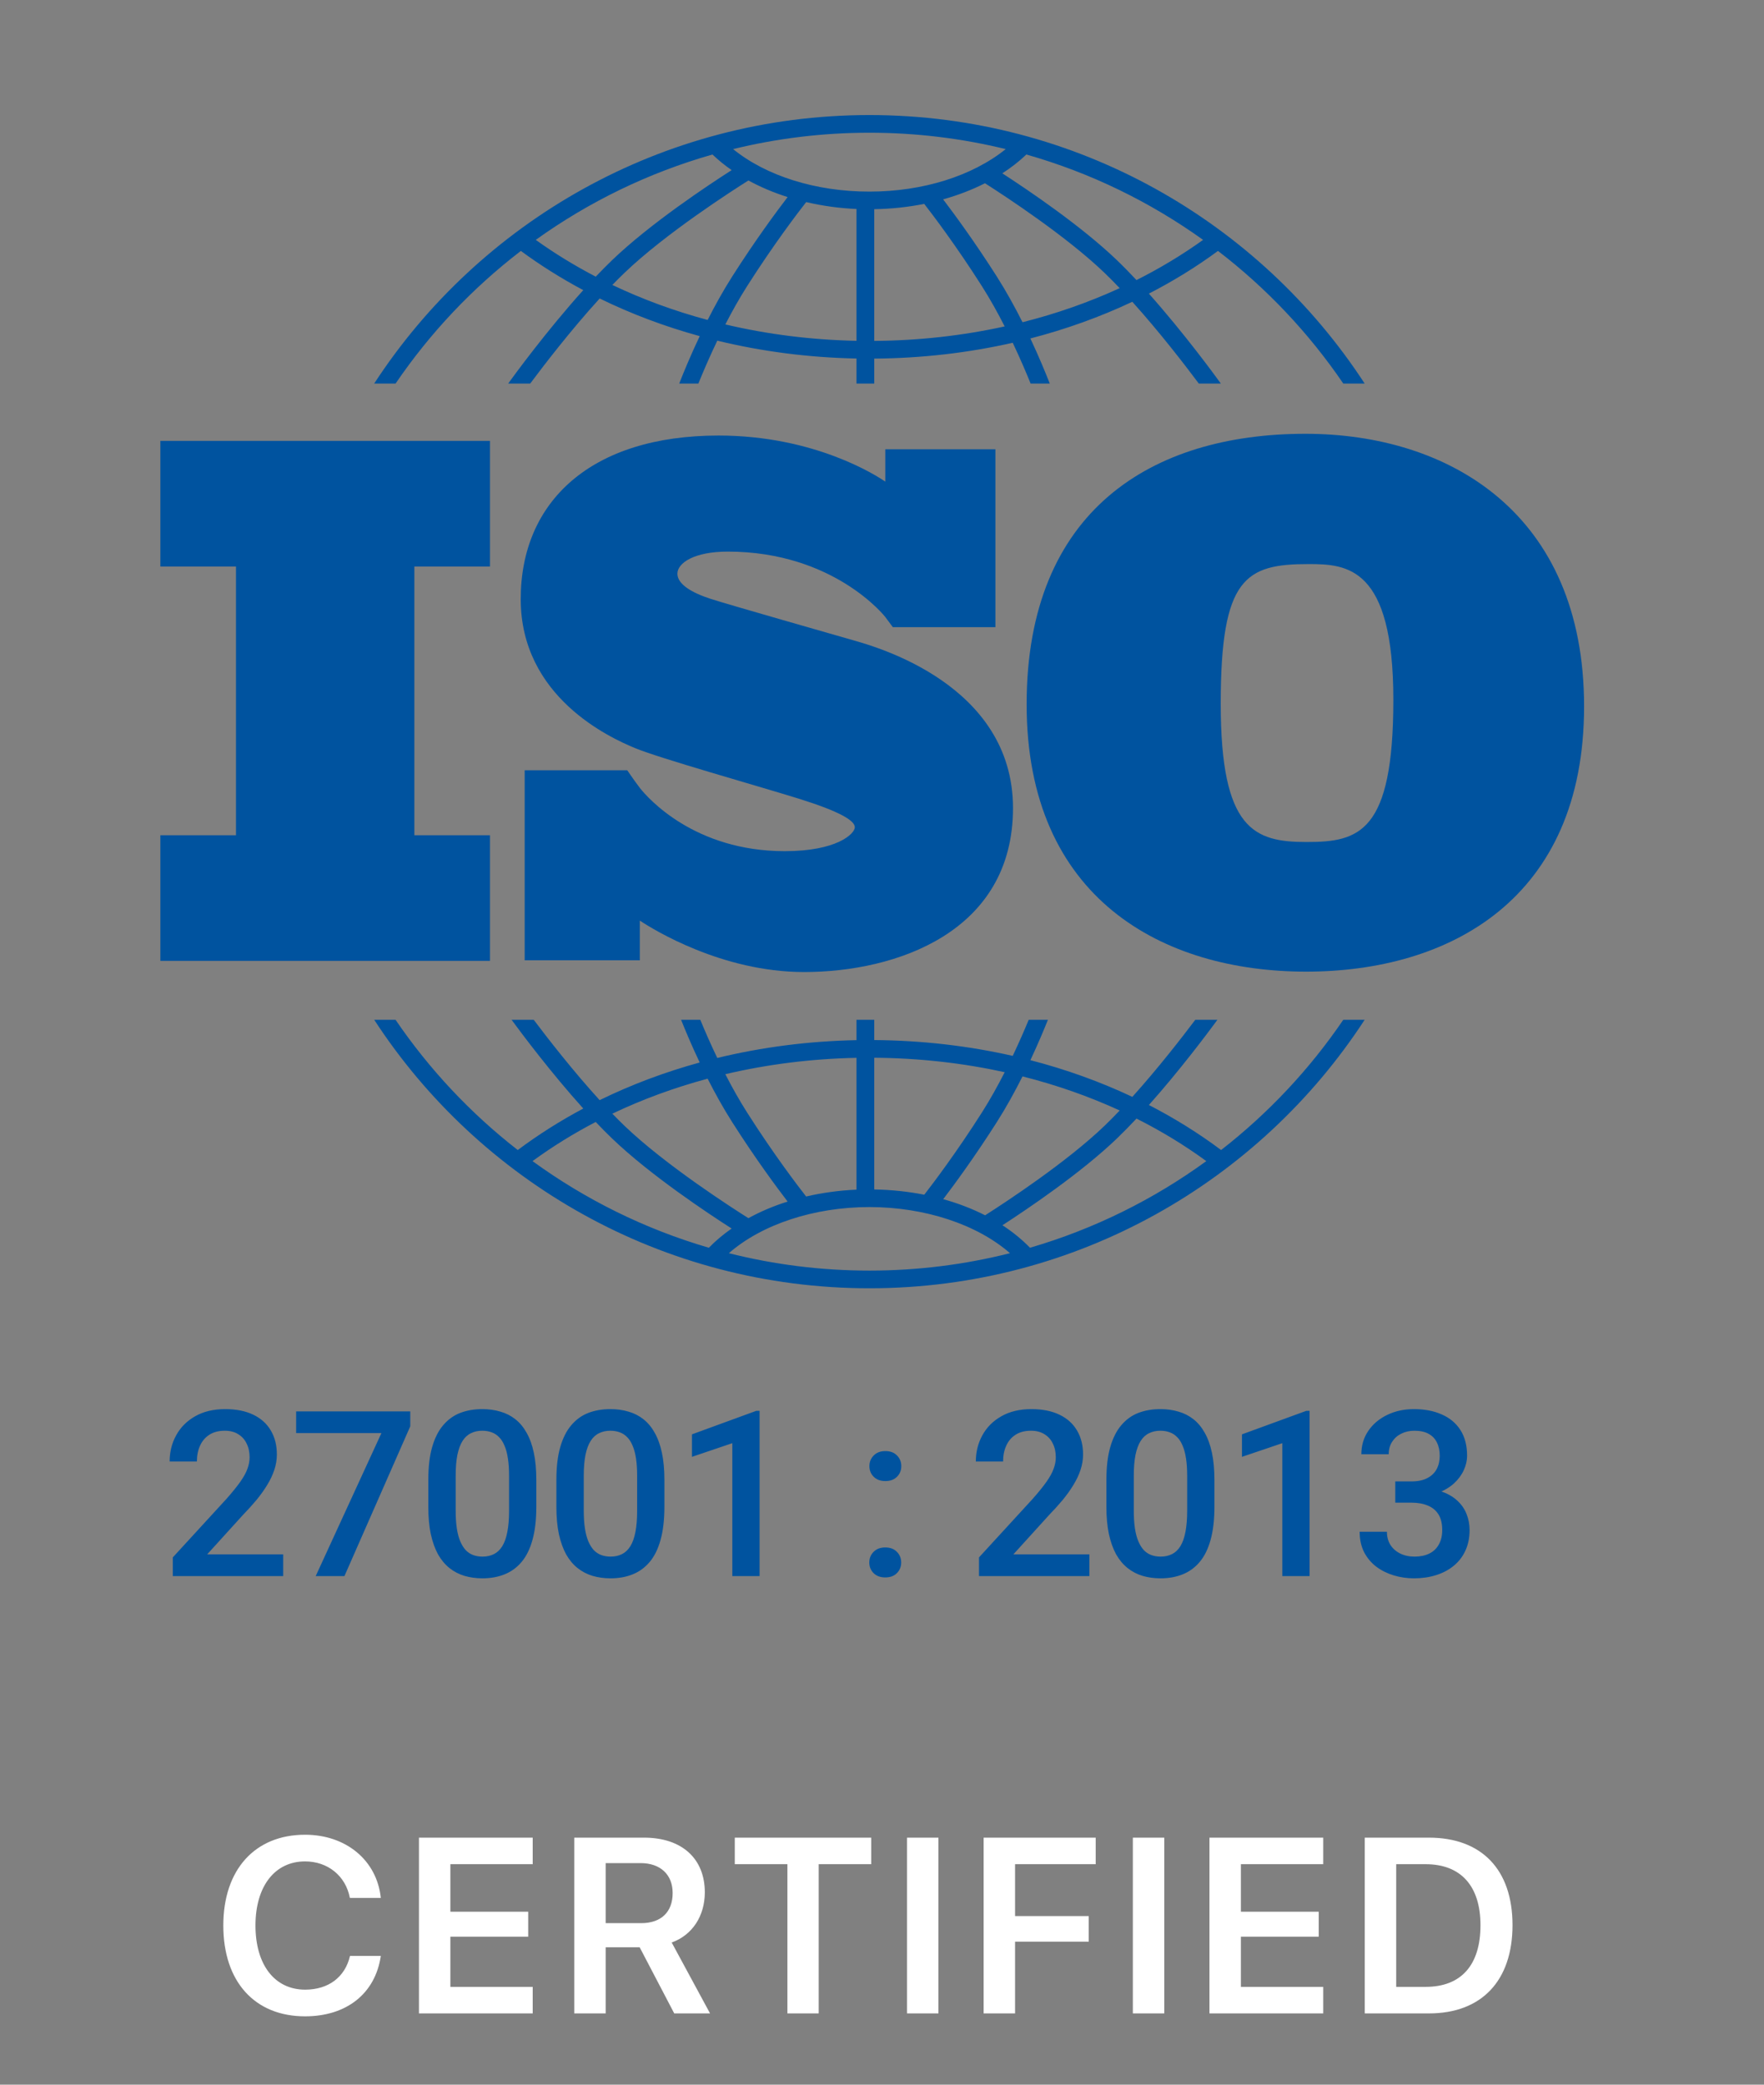
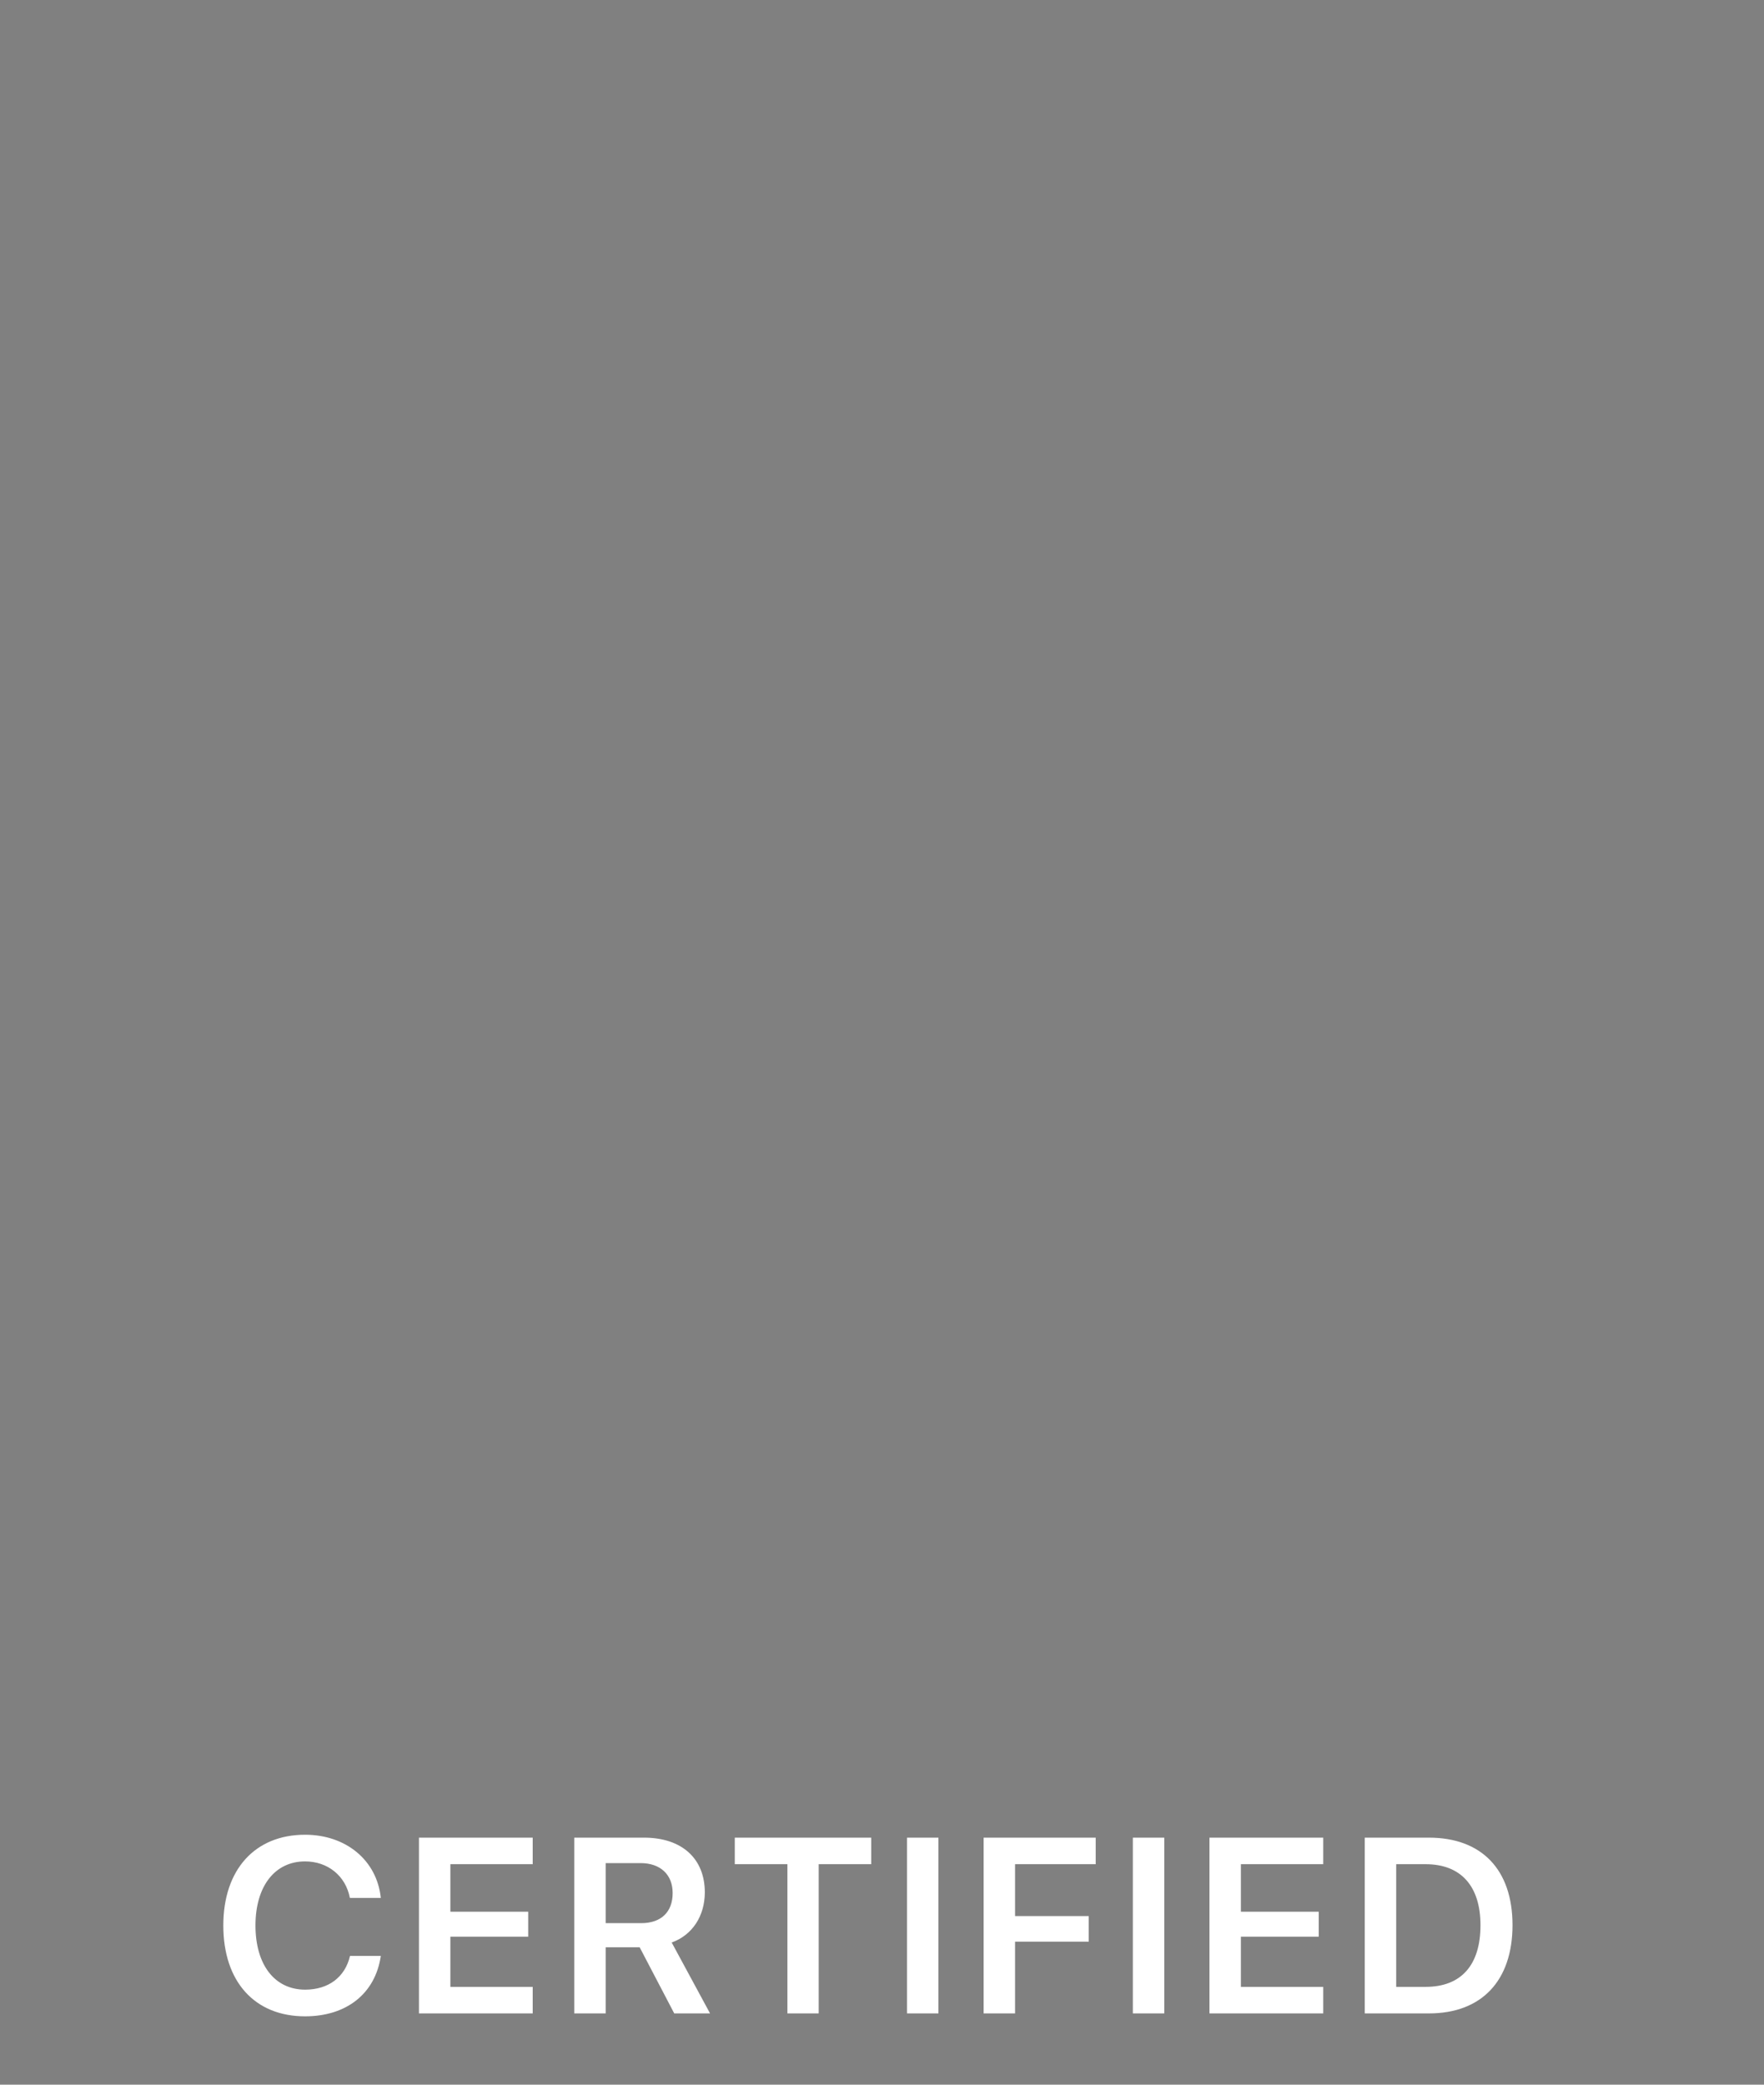
<svg xmlns="http://www.w3.org/2000/svg" width="99" height="117" viewBox="0 0 99 117" fill="none">
  <rect x="0" y="0" width="99" height="117" fill="#808080" stroke="none" />
  <g clip-path="url(#clip0_925_191)">
-     <path d="M27.499 31.795V24.744H9V31.795H13.244V46.877H9V53.927H27.499V46.877H23.255V31.795H27.499Z" fill="#00539F" />
    <path d="M47.913 35.942C46.77 35.611 40.886 33.936 39.868 33.605C38.849 33.274 38.018 32.799 38.018 32.199C38.018 31.599 38.953 30.958 40.845 30.958C46.811 30.958 49.677 34.619 49.677 34.619C49.677 34.619 50 35.047 50.109 35.2H55.865V25.214H49.685V27.03C49.213 26.706 45.729 24.444 40.325 24.444C33.195 24.444 29.224 28.125 29.224 33.626C29.224 39.127 34.234 41.402 35.627 41.981C37.02 42.56 42.466 44.09 44.795 44.814C47.123 45.538 47.975 46.055 47.975 46.427C47.975 46.799 46.957 47.771 44.046 47.771C38.977 47.771 36.366 44.797 35.908 44.221V44.217C35.762 44.023 35.591 43.793 35.533 43.706C35.466 43.606 35.31 43.384 35.202 43.23H29.446V53.895H35.908V51.668C36.66 52.166 40.509 54.554 45.127 54.554C50.283 54.554 56.852 52.321 56.852 45.352C56.852 38.382 49.056 36.273 47.913 35.942Z" fill="#00539F" />
-     <path d="M73.26 24.346C64.665 24.346 57.617 28.62 57.617 39.532C57.617 50.444 65.269 54.532 73.298 54.532C81.326 54.532 88.903 50.482 88.903 39.645C88.903 28.808 81.327 24.346 73.26 24.346ZM73.335 47.257C70.395 47.257 68.51 46.582 68.51 39.495C68.51 32.408 69.905 31.658 73.448 31.658C75.597 31.658 78.198 31.808 78.198 39.27C78.198 46.732 76.276 47.257 73.335 47.257Z" fill="#00539F" />
-     <path d="M22.201 21.526C24.133 18.688 26.509 16.172 29.232 14.083C30.333 14.893 31.504 15.628 32.735 16.283C30.673 18.569 28.826 21.102 28.52 21.526H29.757C30.499 20.531 32.035 18.528 33.655 16.752C35.425 17.618 37.307 18.326 39.27 18.865C38.747 19.968 38.352 20.932 38.12 21.526H39.195C39.442 20.915 39.804 20.062 40.256 19.119C42.76 19.728 45.384 20.069 48.068 20.121V21.526H49.066V20.126C51.731 20.107 54.34 19.805 56.836 19.237C57.261 20.132 57.604 20.94 57.84 21.526H58.915C58.692 20.956 58.32 20.044 57.827 18.996C59.825 18.478 61.743 17.789 63.548 16.937C65.106 18.665 66.562 20.565 67.279 21.526H68.516C68.22 21.115 66.468 18.713 64.478 16.479C65.846 15.776 67.144 14.975 68.356 14.083C71.08 16.172 73.456 18.688 75.388 21.526H76.588C70.686 12.465 60.433 6.457 48.794 6.457C37.156 6.457 26.902 12.465 21 21.526H22.201ZM39.715 17.957C37.848 17.456 36.056 16.798 34.367 15.993C34.596 15.756 34.826 15.526 35.053 15.309C37.365 13.09 41.169 10.654 42.003 10.129C42.68 10.499 43.419 10.812 44.204 11.06C43.594 11.855 42.396 13.471 41.092 15.52C40.584 16.317 40.122 17.155 39.715 17.957ZM48.068 19.128C45.541 19.078 43.07 18.765 40.708 18.208C41.078 17.489 41.49 16.75 41.935 16.051C43.438 13.691 44.793 11.918 45.245 11.342C46.146 11.553 47.093 11.686 48.068 11.729V19.128ZM49.066 19.133V11.741C50.028 11.724 50.969 11.623 51.87 11.443C52.386 12.107 53.678 13.815 55.101 16.051C55.569 16.787 56.001 17.567 56.385 18.32C54.032 18.838 51.575 19.115 49.066 19.133ZM57.386 18.085C56.964 17.245 56.478 16.36 55.944 15.52C54.707 13.577 53.565 12.023 52.931 11.189C53.766 10.956 54.554 10.652 55.279 10.285C56.449 11.031 59.849 13.262 61.983 15.309C62.266 15.58 62.553 15.871 62.84 16.172C61.116 16.964 59.288 17.605 57.386 18.085ZM67.521 13.463C66.35 14.303 65.1 15.056 63.782 15.719C63.414 15.326 63.043 14.946 62.676 14.594C60.68 12.679 57.708 10.671 56.252 9.728C56.747 9.409 57.199 9.056 57.602 8.672C61.206 9.696 64.552 11.334 67.521 13.463ZM48.794 7.449C51.429 7.449 53.99 7.769 56.443 8.368C54.582 9.871 51.793 10.754 48.794 10.754C45.782 10.754 43.001 9.874 41.143 8.368C43.596 7.769 46.158 7.449 48.794 7.449ZM39.986 8.672C40.314 8.985 40.674 9.278 41.063 9.548C39.744 10.392 36.495 12.546 34.36 14.594C34.053 14.889 33.743 15.203 33.434 15.527C32.254 14.912 31.128 14.224 30.068 13.463C33.036 11.334 36.382 9.697 39.986 8.672Z" fill="#00539F" />
+     <path d="M22.201 21.526C24.133 18.688 26.509 16.172 29.232 14.083C30.333 14.893 31.504 15.628 32.735 16.283C30.673 18.569 28.826 21.102 28.52 21.526H29.757C30.499 20.531 32.035 18.528 33.655 16.752C35.425 17.618 37.307 18.326 39.27 18.865C38.747 19.968 38.352 20.932 38.12 21.526H39.195C39.442 20.915 39.804 20.062 40.256 19.119C42.76 19.728 45.384 20.069 48.068 20.121V21.526H49.066V20.126C51.731 20.107 54.34 19.805 56.836 19.237C57.261 20.132 57.604 20.94 57.84 21.526H58.915C58.692 20.956 58.32 20.044 57.827 18.996C59.825 18.478 61.743 17.789 63.548 16.937C65.106 18.665 66.562 20.565 67.279 21.526H68.516C68.22 21.115 66.468 18.713 64.478 16.479C65.846 15.776 67.144 14.975 68.356 14.083C71.08 16.172 73.456 18.688 75.388 21.526H76.588C70.686 12.465 60.433 6.457 48.794 6.457C37.156 6.457 26.902 12.465 21 21.526H22.201ZM39.715 17.957C37.848 17.456 36.056 16.798 34.367 15.993C34.596 15.756 34.826 15.526 35.053 15.309C37.365 13.09 41.169 10.654 42.003 10.129C42.68 10.499 43.419 10.812 44.204 11.06C43.594 11.855 42.396 13.471 41.092 15.52C40.584 16.317 40.122 17.155 39.715 17.957ZM48.068 19.128C45.541 19.078 43.07 18.765 40.708 18.208C41.078 17.489 41.49 16.75 41.935 16.051C43.438 13.691 44.793 11.918 45.245 11.342C46.146 11.553 47.093 11.686 48.068 11.729V19.128ZM49.066 19.133V11.741C50.028 11.724 50.969 11.623 51.87 11.443C52.386 12.107 53.678 13.815 55.101 16.051C55.569 16.787 56.001 17.567 56.385 18.32C54.032 18.838 51.575 19.115 49.066 19.133ZM57.386 18.085C56.964 17.245 56.478 16.36 55.944 15.52C54.707 13.577 53.565 12.023 52.931 11.189C56.449 11.031 59.849 13.262 61.983 15.309C62.266 15.58 62.553 15.871 62.84 16.172C61.116 16.964 59.288 17.605 57.386 18.085ZM67.521 13.463C66.35 14.303 65.1 15.056 63.782 15.719C63.414 15.326 63.043 14.946 62.676 14.594C60.68 12.679 57.708 10.671 56.252 9.728C56.747 9.409 57.199 9.056 57.602 8.672C61.206 9.696 64.552 11.334 67.521 13.463ZM48.794 7.449C51.429 7.449 53.99 7.769 56.443 8.368C54.582 9.871 51.793 10.754 48.794 10.754C45.782 10.754 43.001 9.874 41.143 8.368C43.596 7.769 46.158 7.449 48.794 7.449ZM39.986 8.672C40.314 8.985 40.674 9.278 41.063 9.548C39.744 10.392 36.495 12.546 34.36 14.594C34.053 14.889 33.743 15.203 33.434 15.527C32.254 14.912 31.128 14.224 30.068 13.463C33.036 11.334 36.382 9.697 39.986 8.672Z" fill="#00539F" />
    <path d="M75.389 57.234C73.499 60.012 71.182 62.481 68.531 64.544C67.268 63.599 65.912 62.755 64.479 62.017C66.206 60.08 67.753 58.014 68.326 57.234H67.083C66.317 58.251 64.976 59.977 63.55 61.56C61.744 60.708 59.827 60.018 57.828 59.501C58.251 58.6 58.585 57.803 58.812 57.234H57.734C57.505 57.788 57.201 58.492 56.836 59.26C54.342 58.694 51.733 58.392 49.066 58.372V57.234H48.068V58.377C45.382 58.429 42.758 58.769 40.255 59.377C39.865 58.564 39.542 57.816 39.302 57.234H38.224C38.462 57.83 38.817 58.678 39.269 59.631C37.305 60.171 35.423 60.878 33.653 61.744C32.166 60.113 30.749 58.291 29.953 57.234H28.71C29.302 58.04 30.936 60.221 32.735 62.215C31.44 62.905 30.21 63.682 29.058 64.544C26.407 62.481 24.09 60.012 22.199 57.234H21.001C26.903 66.295 37.156 72.303 48.794 72.303C60.433 72.303 70.686 66.295 76.588 57.234L75.389 57.234ZM57.386 60.412C59.289 60.892 61.117 61.533 62.841 62.325C62.554 62.626 62.267 62.917 61.983 63.19C59.856 65.23 56.467 67.455 55.287 68.207C54.563 67.839 53.774 67.535 52.936 67.302C53.572 66.466 54.71 64.916 55.944 62.978C56.479 62.138 56.964 61.252 57.386 60.412ZM49.066 59.365C51.577 59.383 54.033 59.659 56.386 60.176C56.002 60.93 55.57 61.711 55.101 62.447C53.679 64.68 52.389 66.386 51.872 67.052C50.974 66.874 50.033 66.774 49.066 66.758V59.365H49.066ZM48.068 59.37V66.768C47.09 66.811 46.142 66.943 45.242 67.152C44.787 66.571 43.435 64.804 41.935 62.447C41.489 61.747 41.077 61.008 40.707 60.288C43.068 59.732 45.539 59.42 48.068 59.37ZM39.714 60.54C40.121 61.342 40.584 62.18 41.092 62.978C42.395 65.025 43.592 66.64 44.203 67.436C43.416 67.684 42.678 67.997 42.002 68.368C41.165 67.841 37.364 65.407 35.053 63.19C34.826 62.972 34.596 62.742 34.366 62.504C36.055 61.699 37.847 61.041 39.714 60.54ZM29.887 65.166C30.999 64.353 32.185 63.62 33.433 62.969C33.742 63.294 34.052 63.609 34.36 63.904C36.494 65.951 39.742 68.105 41.062 68.95C40.592 69.277 40.163 69.637 39.782 70.028C36.183 68.978 32.844 67.317 29.887 65.166ZM48.794 71.311C46.073 71.311 43.43 70.971 40.905 70.334C42.749 68.722 45.677 67.745 48.794 67.745C51.908 67.745 54.839 68.722 56.683 70.334C54.158 70.971 51.515 71.311 48.794 71.311ZM57.806 70.028C57.353 69.564 56.836 69.14 56.259 68.766C57.717 67.821 60.683 65.816 62.676 63.904C63.043 63.551 63.414 63.172 63.783 62.779C65.167 63.475 66.479 64.272 67.701 65.166C64.744 67.318 61.405 68.979 57.806 70.028Z" fill="#00539F" />
-     <path d="M15.894 87.236V88.455H9.698V87.407L12.707 84.126C13.037 83.753 13.297 83.431 13.488 83.161C13.678 82.89 13.812 82.647 13.888 82.431C13.968 82.211 14.008 81.997 14.008 81.79C14.008 81.498 13.953 81.242 13.843 81.022C13.738 80.797 13.581 80.622 13.373 80.495C13.166 80.363 12.914 80.298 12.618 80.298C12.275 80.298 11.988 80.372 11.755 80.52C11.522 80.668 11.347 80.873 11.228 81.136C11.11 81.394 11.05 81.69 11.05 82.024H9.521C9.521 81.487 9.643 80.996 9.889 80.552C10.134 80.103 10.49 79.748 10.955 79.485C11.421 79.219 11.981 79.085 12.637 79.085C13.255 79.085 13.78 79.189 14.211 79.397C14.643 79.604 14.971 79.898 15.195 80.279C15.424 80.66 15.538 81.11 15.538 81.631C15.538 81.919 15.492 82.204 15.398 82.488C15.305 82.771 15.172 83.055 14.998 83.338C14.829 83.618 14.628 83.899 14.396 84.183C14.163 84.462 13.907 84.745 13.627 85.033L11.628 87.236H15.894ZM23.025 79.212V80.05L19.331 88.455H17.718L21.406 80.431H16.62V79.212H23.025ZM30.099 83.059V84.57C30.099 85.293 30.028 85.911 29.884 86.423C29.744 86.931 29.541 87.344 29.274 87.661C29.008 87.978 28.688 88.211 28.316 88.359C27.948 88.507 27.535 88.582 27.078 88.582C26.714 88.582 26.376 88.535 26.062 88.442C25.753 88.349 25.474 88.203 25.224 88.004C24.975 87.805 24.761 87.549 24.583 87.236C24.41 86.918 24.274 86.54 24.177 86.1C24.084 85.659 24.038 85.15 24.038 84.57V83.059C24.038 82.331 24.109 81.718 24.253 81.218C24.397 80.715 24.602 80.306 24.869 79.993C25.136 79.676 25.453 79.445 25.821 79.301C26.194 79.157 26.608 79.085 27.065 79.085C27.433 79.085 27.772 79.132 28.081 79.225C28.394 79.314 28.673 79.456 28.919 79.65C29.169 79.845 29.38 80.099 29.554 80.412C29.731 80.721 29.867 81.096 29.96 81.536C30.053 81.972 30.099 82.479 30.099 83.059ZM28.57 84.786V82.831C28.57 82.462 28.549 82.139 28.506 81.859C28.464 81.576 28.401 81.337 28.316 81.142C28.235 80.943 28.134 80.782 28.011 80.66C27.888 80.533 27.749 80.442 27.592 80.387C27.436 80.328 27.26 80.298 27.065 80.298C26.828 80.298 26.617 80.344 26.431 80.438C26.244 80.526 26.088 80.67 25.961 80.869C25.834 81.068 25.737 81.33 25.669 81.656C25.605 81.978 25.574 82.369 25.574 82.831V84.786C25.574 85.158 25.595 85.486 25.637 85.769C25.679 86.053 25.743 86.296 25.828 86.499C25.912 86.698 26.014 86.863 26.132 86.995C26.255 87.122 26.395 87.215 26.551 87.274C26.712 87.333 26.888 87.363 27.078 87.363C27.319 87.363 27.533 87.316 27.719 87.223C27.905 87.13 28.062 86.982 28.189 86.779C28.316 86.572 28.411 86.303 28.474 85.973C28.538 85.643 28.57 85.247 28.57 84.786ZM37.288 83.059V84.57C37.288 85.293 37.216 85.911 37.072 86.423C36.933 86.931 36.73 87.344 36.463 87.661C36.196 87.978 35.877 88.211 35.505 88.359C35.136 88.507 34.724 88.582 34.267 88.582C33.903 88.582 33.564 88.535 33.251 88.442C32.942 88.349 32.663 88.203 32.413 88.004C32.163 87.805 31.95 87.549 31.772 87.236C31.599 86.918 31.463 86.54 31.366 86.1C31.273 85.659 31.226 85.15 31.226 84.57V83.059C31.226 82.331 31.298 81.718 31.442 81.218C31.586 80.715 31.791 80.306 32.058 79.993C32.324 79.676 32.642 79.445 33.01 79.301C33.382 79.157 33.797 79.085 34.254 79.085C34.622 79.085 34.961 79.132 35.27 79.225C35.583 79.314 35.862 79.456 36.108 79.65C36.357 79.845 36.569 80.099 36.742 80.412C36.92 80.721 37.055 81.096 37.148 81.536C37.242 81.972 37.288 82.479 37.288 83.059ZM35.758 84.786V82.831C35.758 82.462 35.737 82.139 35.695 81.859C35.653 81.576 35.589 81.337 35.505 81.142C35.424 80.943 35.322 80.782 35.2 80.66C35.077 80.533 34.937 80.442 34.781 80.387C34.624 80.328 34.449 80.298 34.254 80.298C34.017 80.298 33.805 80.344 33.619 80.438C33.433 80.526 33.276 80.67 33.15 80.869C33.023 81.068 32.925 81.33 32.858 81.656C32.794 81.978 32.762 82.369 32.762 82.831V84.786C32.762 85.158 32.783 85.486 32.826 85.769C32.868 86.053 32.932 86.296 33.016 86.499C33.101 86.698 33.202 86.863 33.321 86.995C33.444 87.122 33.583 87.215 33.74 87.274C33.901 87.333 34.076 87.363 34.267 87.363C34.508 87.363 34.722 87.316 34.908 87.223C35.094 87.13 35.251 86.982 35.377 86.779C35.505 86.572 35.6 86.303 35.663 85.973C35.727 85.643 35.758 85.247 35.758 84.786ZM42.63 79.181V88.455H41.1V80.996L38.834 81.764V80.501L42.446 79.181H42.63ZM48.787 87.693C48.787 87.456 48.867 87.257 49.028 87.096C49.189 86.931 49.407 86.849 49.682 86.849C49.961 86.849 50.179 86.931 50.336 87.096C50.496 87.257 50.577 87.456 50.577 87.693C50.577 87.93 50.496 88.129 50.336 88.29C50.179 88.45 49.961 88.531 49.682 88.531C49.407 88.531 49.189 88.45 49.028 88.29C48.867 88.129 48.787 87.93 48.787 87.693ZM48.793 82.285C48.793 82.048 48.874 81.849 49.034 81.688C49.195 81.523 49.413 81.44 49.688 81.44C49.968 81.44 50.185 81.523 50.342 81.688C50.503 81.849 50.583 82.048 50.583 82.285C50.583 82.522 50.503 82.721 50.342 82.881C50.185 83.042 49.968 83.123 49.688 83.123C49.413 83.123 49.195 83.042 49.034 82.881C48.874 82.721 48.793 82.522 48.793 82.285ZM61.139 87.236V88.455H54.944V87.407L57.953 84.126C58.283 83.753 58.543 83.431 58.733 83.161C58.924 82.89 59.057 82.647 59.133 82.431C59.214 82.211 59.254 81.997 59.254 81.79C59.254 81.498 59.199 81.242 59.089 81.022C58.983 80.797 58.827 80.622 58.619 80.495C58.412 80.363 58.16 80.298 57.864 80.298C57.521 80.298 57.233 80.372 57.001 80.52C56.768 80.668 56.592 80.873 56.474 81.136C56.355 81.394 56.296 81.69 56.296 82.024H54.766C54.766 81.487 54.889 80.996 55.134 80.552C55.38 80.103 55.735 79.748 56.201 79.485C56.666 79.219 57.227 79.085 57.883 79.085C58.501 79.085 59.026 79.189 59.457 79.397C59.889 79.604 60.217 79.898 60.441 80.279C60.669 80.66 60.784 81.11 60.784 81.631C60.784 81.919 60.737 82.204 60.644 82.488C60.551 82.771 60.418 83.055 60.244 83.338C60.075 83.618 59.874 83.899 59.641 84.183C59.408 84.462 59.152 84.745 58.873 85.033L56.874 87.236H61.139ZM68.156 83.059V84.57C68.156 85.293 68.085 85.911 67.941 86.423C67.801 86.931 67.598 87.344 67.331 87.661C67.065 87.978 66.745 88.211 66.373 88.359C66.005 88.507 65.592 88.582 65.135 88.582C64.771 88.582 64.433 88.535 64.119 88.442C63.81 88.349 63.531 88.203 63.282 88.004C63.032 87.805 62.818 87.549 62.64 87.236C62.467 86.918 62.331 86.54 62.234 86.1C62.141 85.659 62.094 85.15 62.094 84.57V83.059C62.094 82.331 62.166 81.718 62.31 81.218C62.454 80.715 62.66 80.306 62.926 79.993C63.193 79.676 63.51 79.445 63.878 79.301C64.251 79.157 64.665 79.085 65.122 79.085C65.49 79.085 65.829 79.132 66.138 79.225C66.451 79.314 66.73 79.456 66.976 79.65C67.226 79.845 67.437 80.099 67.611 80.412C67.788 80.721 67.924 81.096 68.017 81.536C68.11 81.972 68.156 82.479 68.156 83.059ZM66.627 84.786V82.831C66.627 82.462 66.606 82.139 66.563 81.859C66.521 81.576 66.457 81.337 66.373 81.142C66.292 80.943 66.191 80.782 66.068 80.66C65.945 80.533 65.806 80.442 65.649 80.387C65.493 80.328 65.317 80.298 65.122 80.298C64.885 80.298 64.674 80.344 64.488 80.438C64.301 80.526 64.145 80.67 64.018 80.869C63.891 81.068 63.794 81.33 63.726 81.656C63.662 81.978 63.631 82.369 63.631 82.831V84.786C63.631 85.158 63.652 85.486 63.694 85.769C63.736 86.053 63.8 86.296 63.885 86.499C63.969 86.698 64.071 86.863 64.189 86.995C64.312 87.122 64.452 87.215 64.608 87.274C64.769 87.333 64.945 87.363 65.135 87.363C65.376 87.363 65.59 87.316 65.776 87.223C65.962 87.13 66.119 86.982 66.246 86.779C66.373 86.572 66.468 86.303 66.531 85.973C66.595 85.643 66.627 85.247 66.627 84.786ZM73.498 79.181V88.455H71.968V80.996L69.702 81.764V80.501L73.314 79.181H73.498ZM78.306 83.142H79.22C79.576 83.142 79.87 83.08 80.103 82.957C80.34 82.835 80.515 82.665 80.63 82.45C80.744 82.234 80.801 81.986 80.801 81.707C80.801 81.415 80.748 81.165 80.642 80.958C80.541 80.746 80.384 80.584 80.173 80.469C79.965 80.355 79.701 80.298 79.379 80.298C79.108 80.298 78.863 80.353 78.643 80.463C78.427 80.569 78.256 80.721 78.129 80.92C78.002 81.115 77.938 81.347 77.938 81.618H76.402C76.402 81.127 76.531 80.691 76.789 80.311C77.047 79.93 77.399 79.631 77.843 79.415C78.291 79.195 78.795 79.085 79.354 79.085C79.95 79.085 80.471 79.185 80.915 79.384C81.364 79.579 81.713 79.87 81.963 80.26C82.212 80.649 82.337 81.132 82.337 81.707C82.337 81.969 82.276 82.236 82.153 82.507C82.03 82.778 81.848 83.025 81.607 83.249C81.366 83.47 81.066 83.649 80.706 83.789C80.346 83.924 79.929 83.992 79.455 83.992H78.306V83.142ZM78.306 84.335V83.497H79.455C79.997 83.497 80.458 83.561 80.839 83.688C81.224 83.814 81.537 83.99 81.778 84.214C82.02 84.434 82.195 84.686 82.305 84.97C82.42 85.253 82.477 85.554 82.477 85.871C82.477 86.303 82.398 86.688 82.242 87.026C82.09 87.361 81.872 87.644 81.588 87.877C81.305 88.11 80.972 88.285 80.591 88.404C80.215 88.522 79.804 88.582 79.36 88.582C78.962 88.582 78.581 88.526 78.218 88.416C77.854 88.306 77.528 88.144 77.24 87.928C76.952 87.708 76.724 87.435 76.554 87.109C76.389 86.779 76.307 86.398 76.307 85.966H77.837C77.837 86.241 77.9 86.485 78.027 86.696C78.158 86.904 78.34 87.067 78.573 87.185C78.81 87.303 79.081 87.363 79.385 87.363C79.707 87.363 79.984 87.306 80.217 87.191C80.45 87.077 80.627 86.908 80.75 86.684C80.877 86.459 80.941 86.189 80.941 85.871C80.941 85.511 80.871 85.219 80.731 84.995C80.591 84.771 80.393 84.606 80.135 84.5C79.876 84.39 79.572 84.335 79.22 84.335H78.306Z" fill="#00539F" />
  </g>
  <path d="M17.12 113.164C14.304 113.164 12.533 111.229 12.533 108.064C12.533 104.92 14.317 102.972 17.12 102.972C19.41 102.972 21.153 104.4 21.372 106.52H19.636C19.403 105.282 18.398 104.469 17.12 104.469C15.425 104.469 14.338 105.863 14.338 108.064C14.338 110.279 15.418 111.667 17.127 111.667C18.433 111.667 19.369 110.963 19.643 109.773H21.372C21.064 111.886 19.451 113.164 17.12 113.164ZM29.897 111.51V113H23.512V103.136H29.897V104.626H25.276V107.292H29.644V108.693H25.276V111.51H29.897ZM33.992 104.564V107.935H35.981C37.102 107.935 37.751 107.312 37.751 106.246C37.751 105.207 37.061 104.564 35.947 104.564H33.992ZM33.992 109.288V113H32.228V103.136H36.145C38.278 103.136 39.556 104.318 39.556 106.205C39.556 107.511 38.873 108.598 37.697 109.021L39.85 113H37.84L35.899 109.288H33.992ZM45.948 113H44.191V104.626H41.238V103.136H48.894V104.626H45.948V113ZM52.668 113H50.904V103.136H52.668V113ZM56.968 113H55.204V103.136H61.493V104.626H56.968V107.538H61.103V108.974H56.968V113ZM65.342 113H63.578V103.136H65.342V113ZM74.263 111.51V113H67.878V103.136H74.263V104.626H69.642V107.292H74.01V108.693H69.642V111.51H74.263ZM76.594 103.136H80.197C83.143 103.136 84.886 104.92 84.886 108.044C84.886 111.168 83.15 113 80.197 113H76.594V103.136ZM78.358 104.626V111.51H80.012C81.995 111.51 83.088 110.3 83.088 108.051C83.088 105.843 81.981 104.626 80.012 104.626H78.358Z" fill="white" />
  <defs>
    <clipPath id="clip0_925_191">
-       <rect width="99" height="90" fill="white" />
-     </clipPath>
+       </clipPath>
  </defs>
</svg>